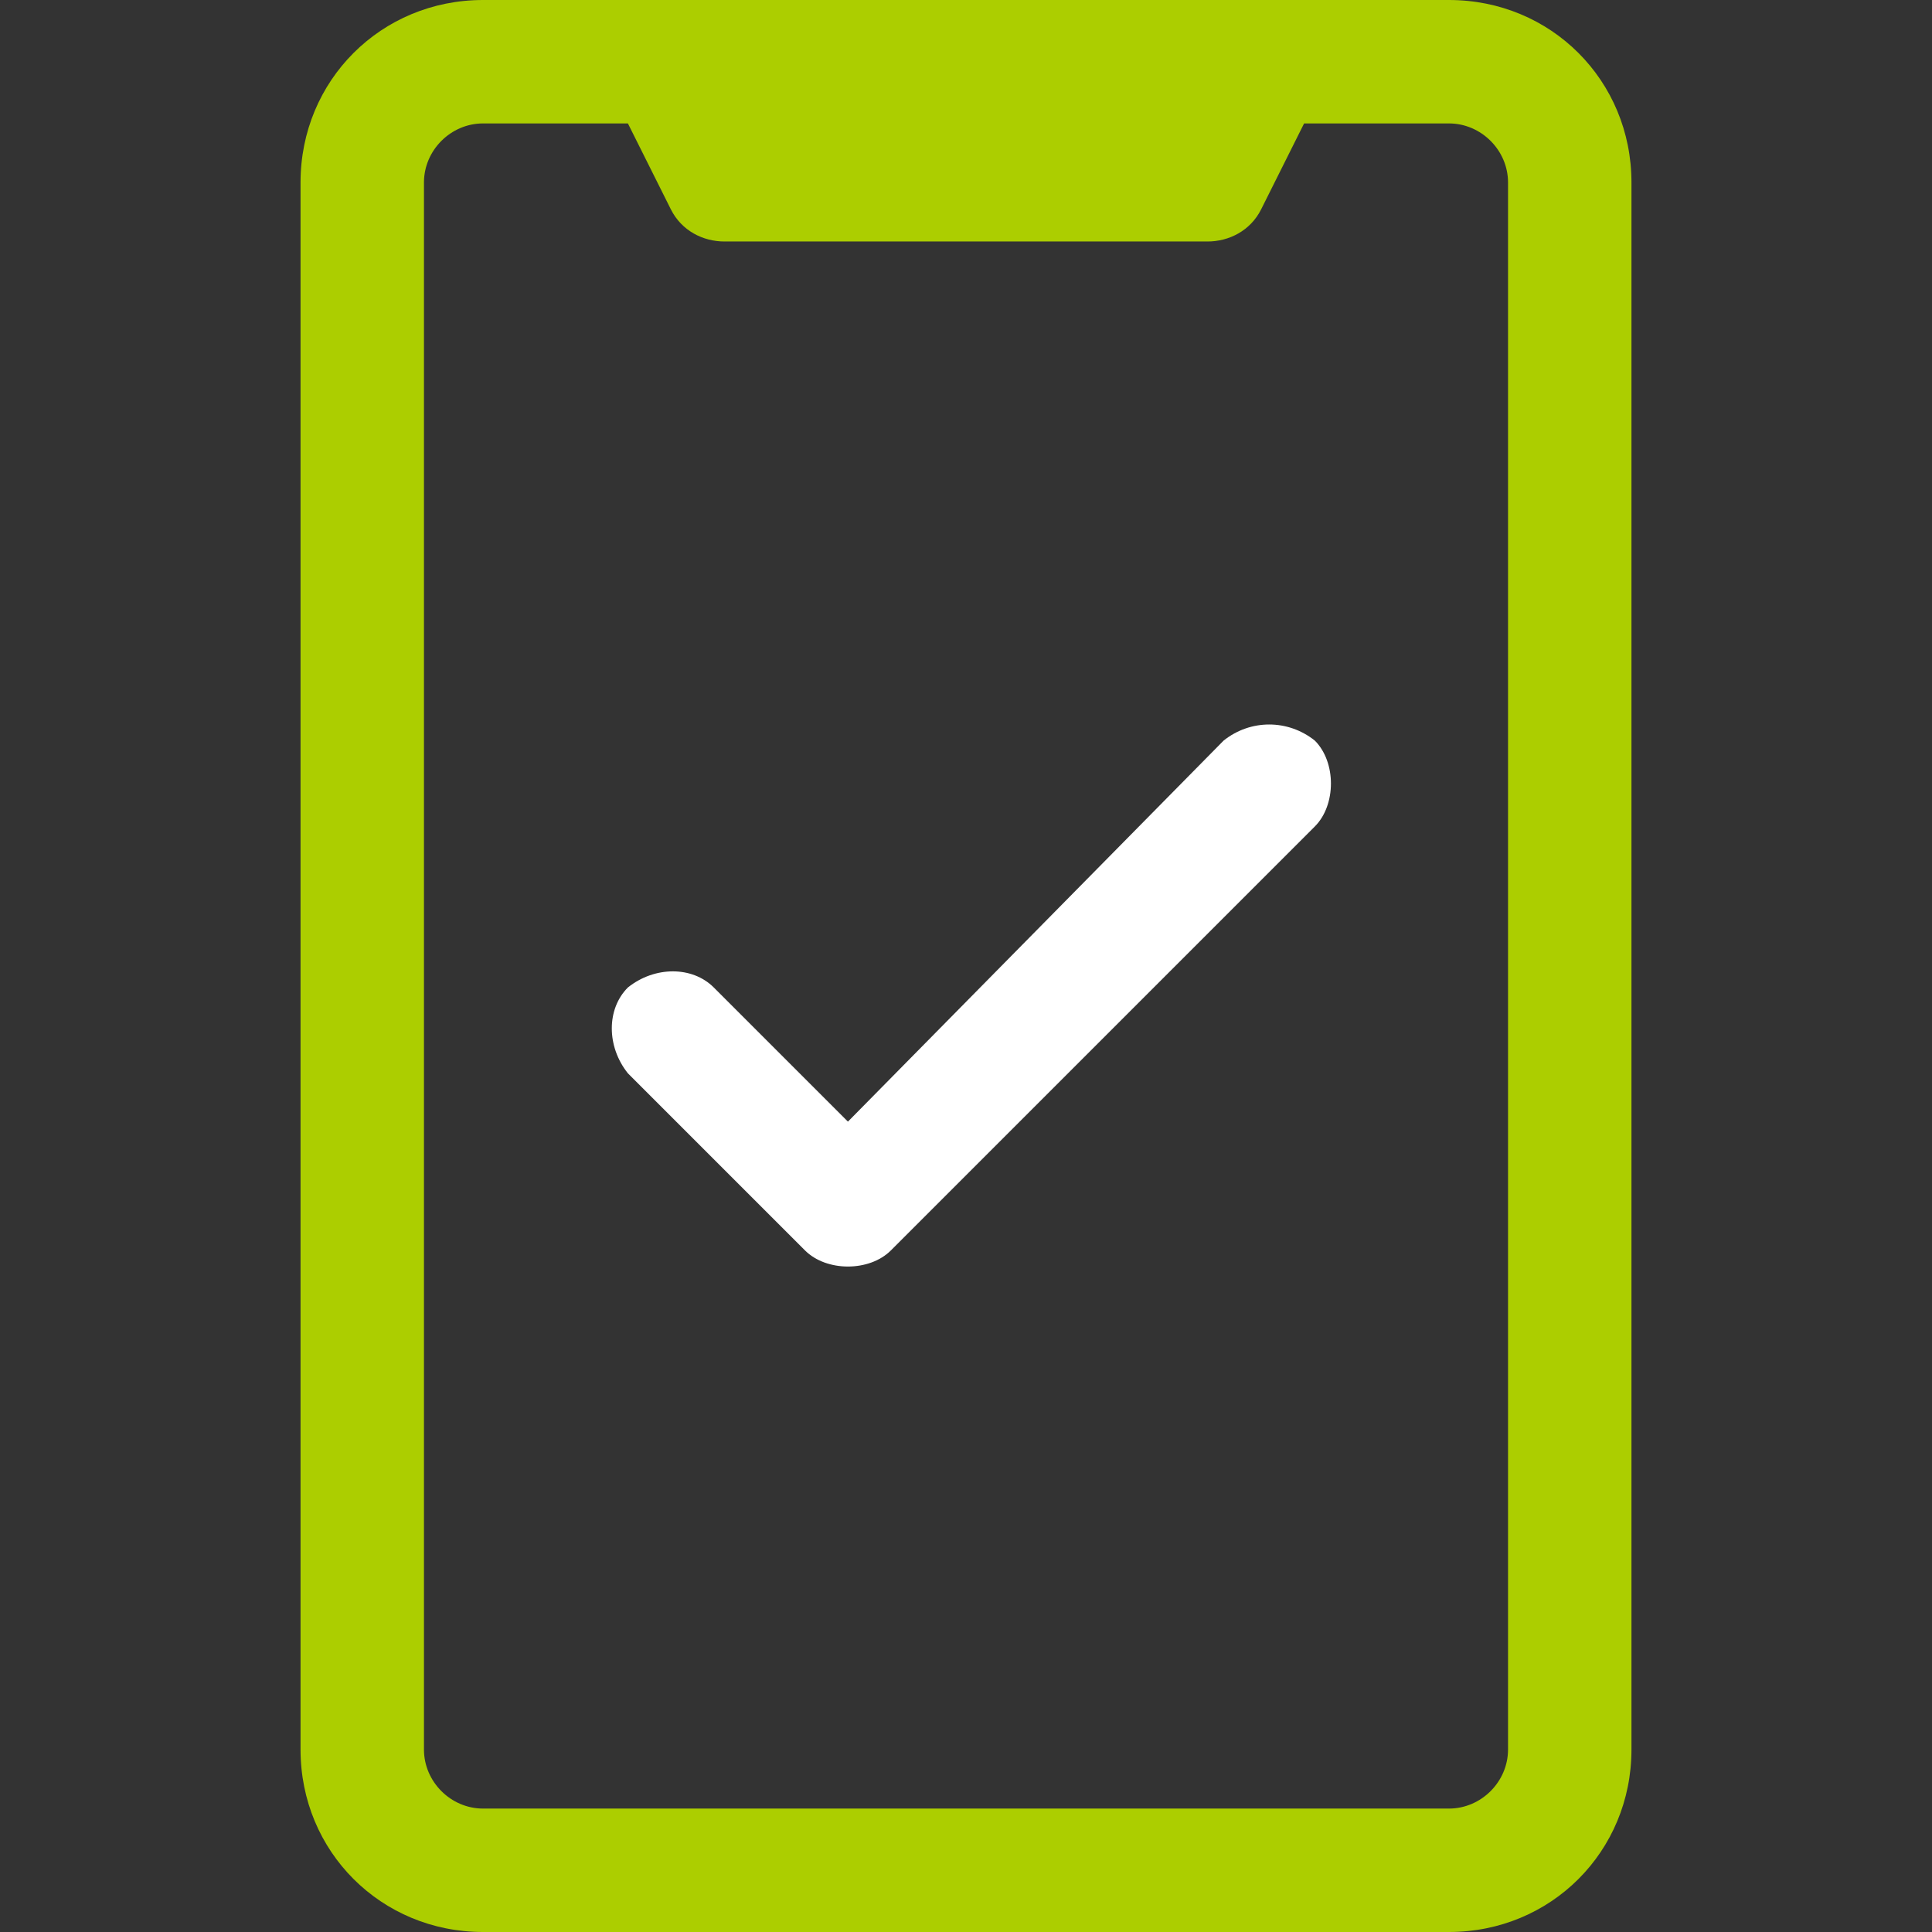
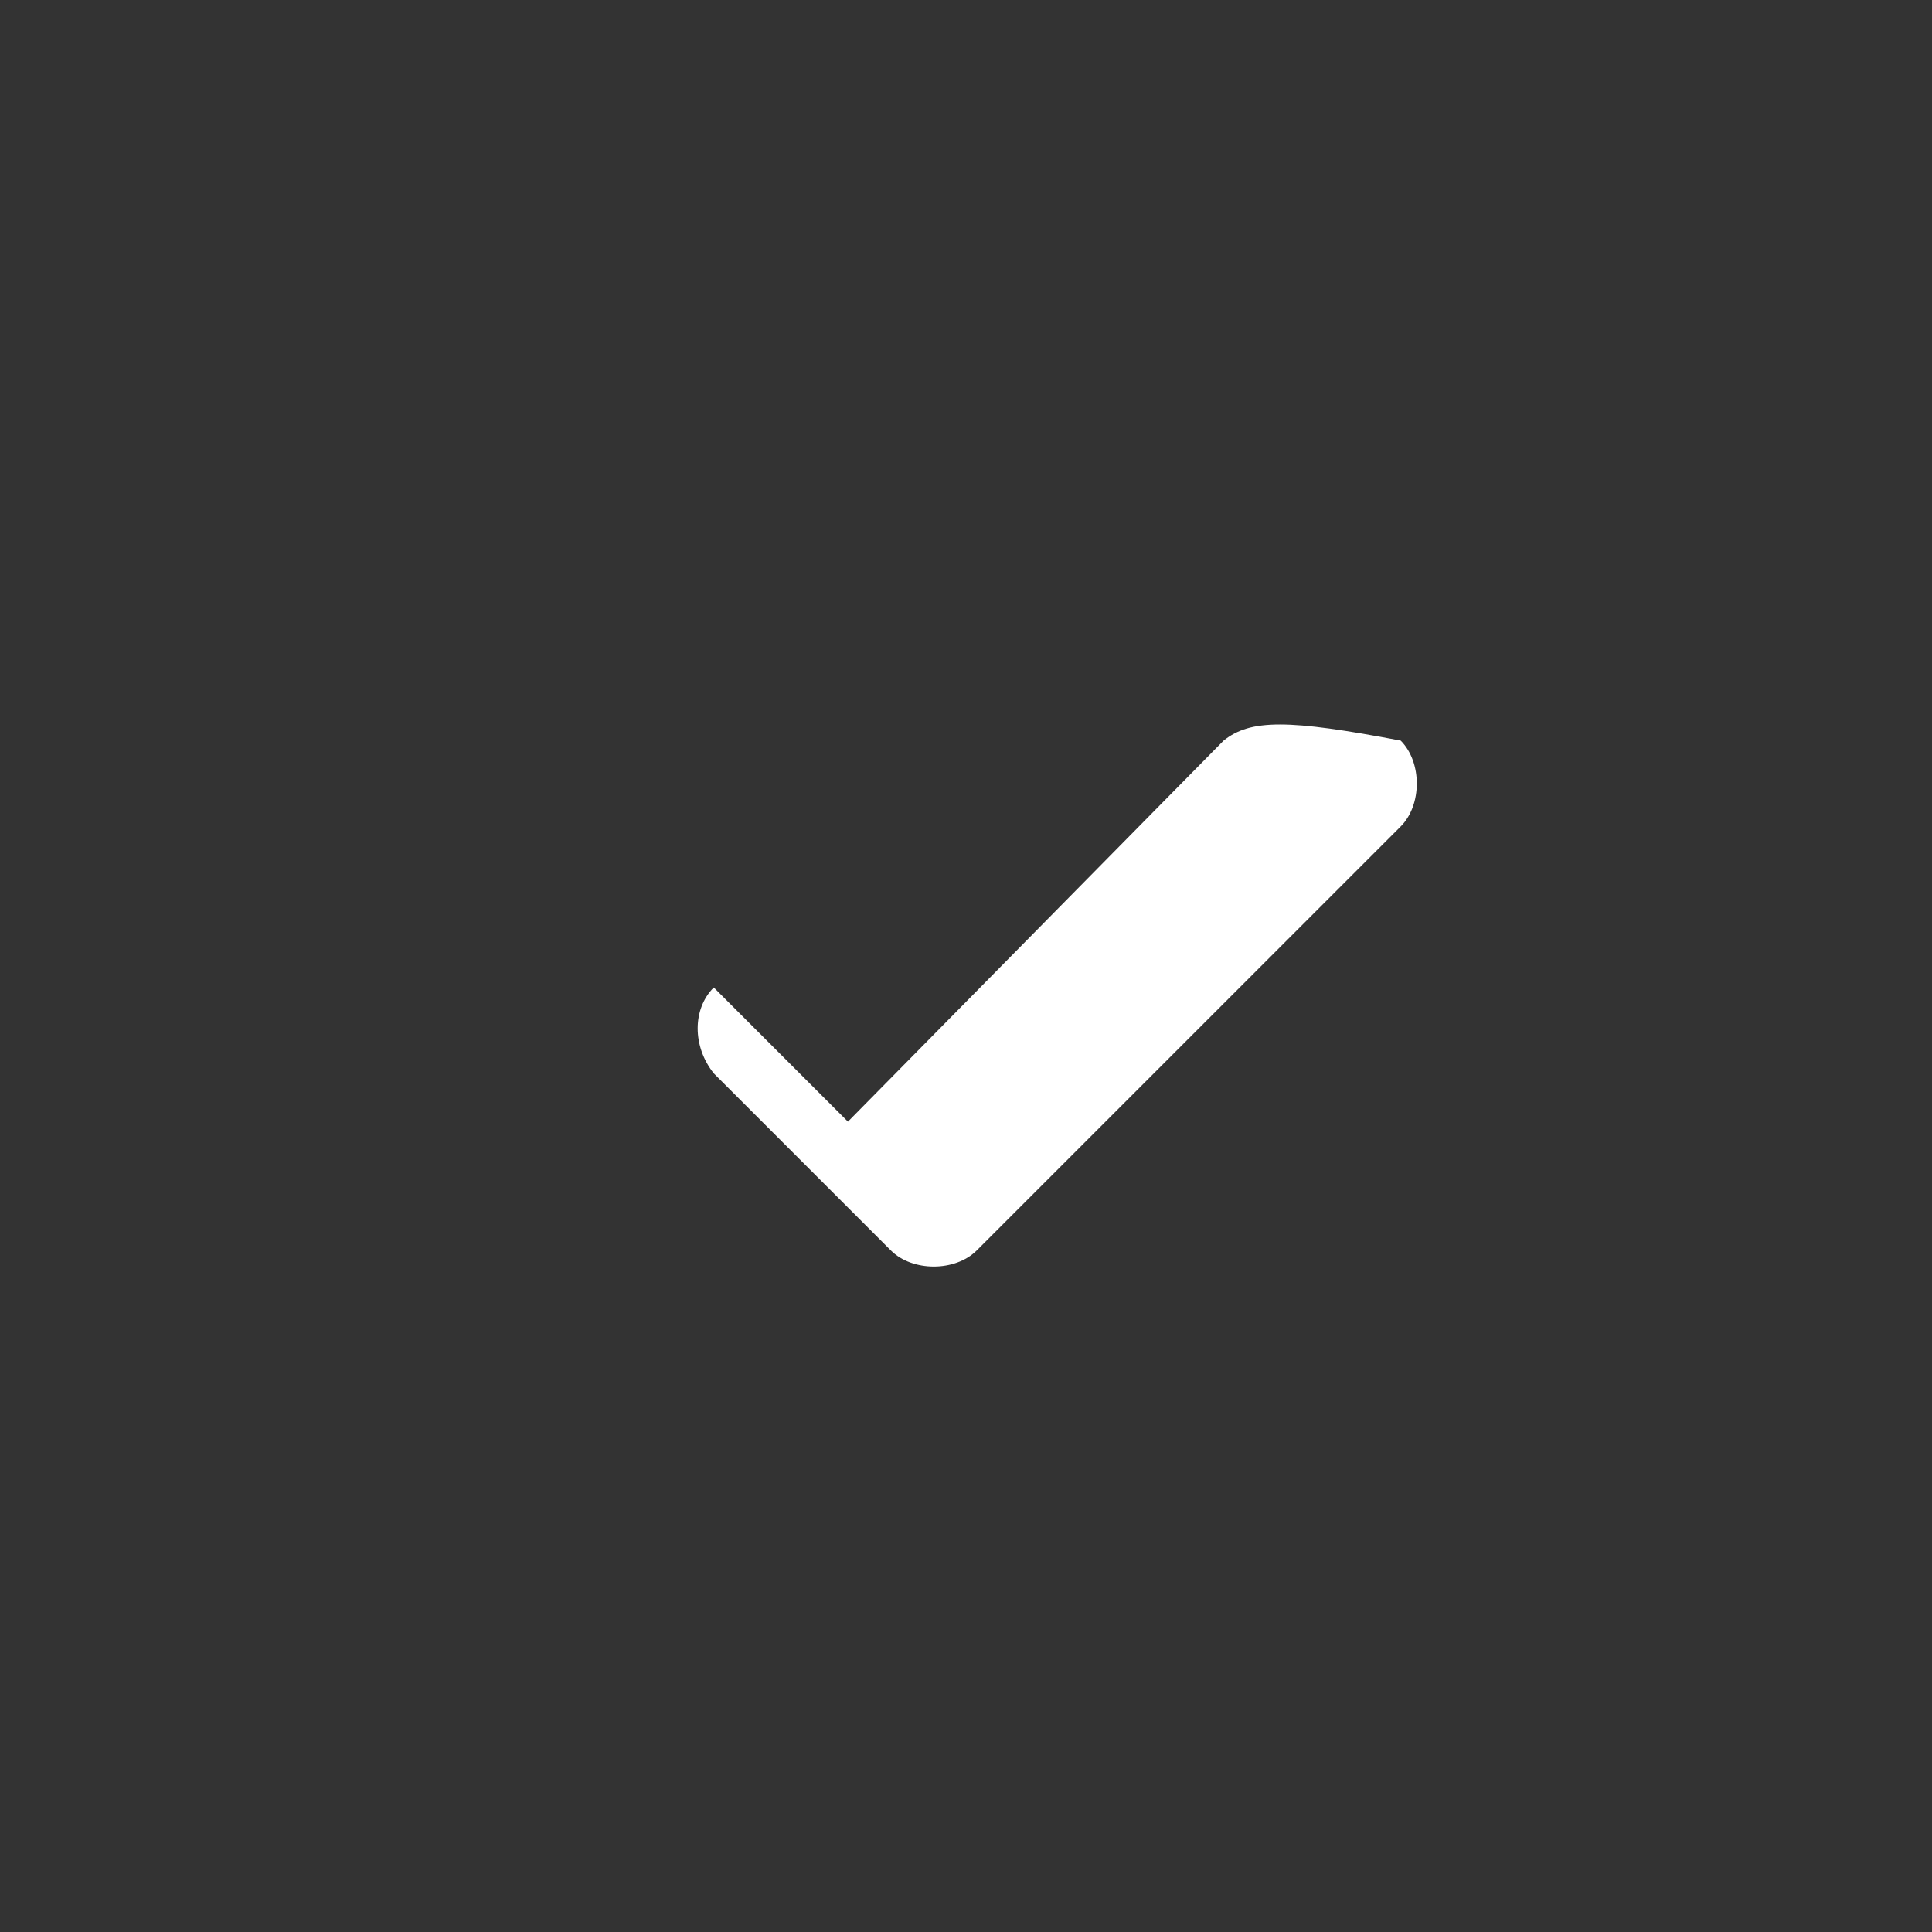
<svg xmlns="http://www.w3.org/2000/svg" version="1.1" id="Layer_1" x="0px" y="0px" viewBox="0 0 36 36" style="enable-background:new 0 0 36 36;" xml:space="preserve">
  <rect x="0" y="0" width="36" height="36" fill="#333333" stroke="none" />
  <style type="text/css">
	.st0{fill:#ACCE00;}
	.st1{fill:#FFFFFF;}
</style>
  <g>
-     <path class="st0" d="M27,0H9C7.1,0,5.6,1.5,5.6,3.4v29.2C5.6,34.5,7.1,36,9,36h18c1.9,0,3.4-1.5,3.4-3.4V3.4C30.4,1.5,28.9,0,27,0z    M28.1,32.6c0,0.6-0.5,1.1-1.1,1.1H9c-0.6,0-1.1-0.5-1.1-1.1V3.4c0-0.6,0.5-1.1,1.1-1.1h2.7l0.8,1.6c0.2,0.4,0.6,0.6,1,0.6h9   c0.4,0,0.8-0.2,1-0.6l0.8-1.6H27c0.6,0,1.1,0.5,1.1,1.1V32.6z" />
-     <path class="st1" d="M22.8,13.8l-7,7.1l-2.5-2.5c-0.4-0.4-1.1-0.4-1.6,0c0,0,0,0,0,0c-0.4,0.4-0.4,1.1,0,1.6l3.3,3.3   c0.2,0.2,0.5,0.3,0.8,0.3c0.3,0,0.6-0.1,0.8-0.3l7.9-7.9c0.4-0.4,0.4-1.2,0-1.6C24,13.4,23.3,13.4,22.8,13.8L22.8,13.8z" />
+     <path class="st1" d="M22.8,13.8l-7,7.1l-2.5-2.5c0,0,0,0,0,0c-0.4,0.4-0.4,1.1,0,1.6l3.3,3.3   c0.2,0.2,0.5,0.3,0.8,0.3c0.3,0,0.6-0.1,0.8-0.3l7.9-7.9c0.4-0.4,0.4-1.2,0-1.6C24,13.4,23.3,13.4,22.8,13.8L22.8,13.8z" />
  </g>
</svg>